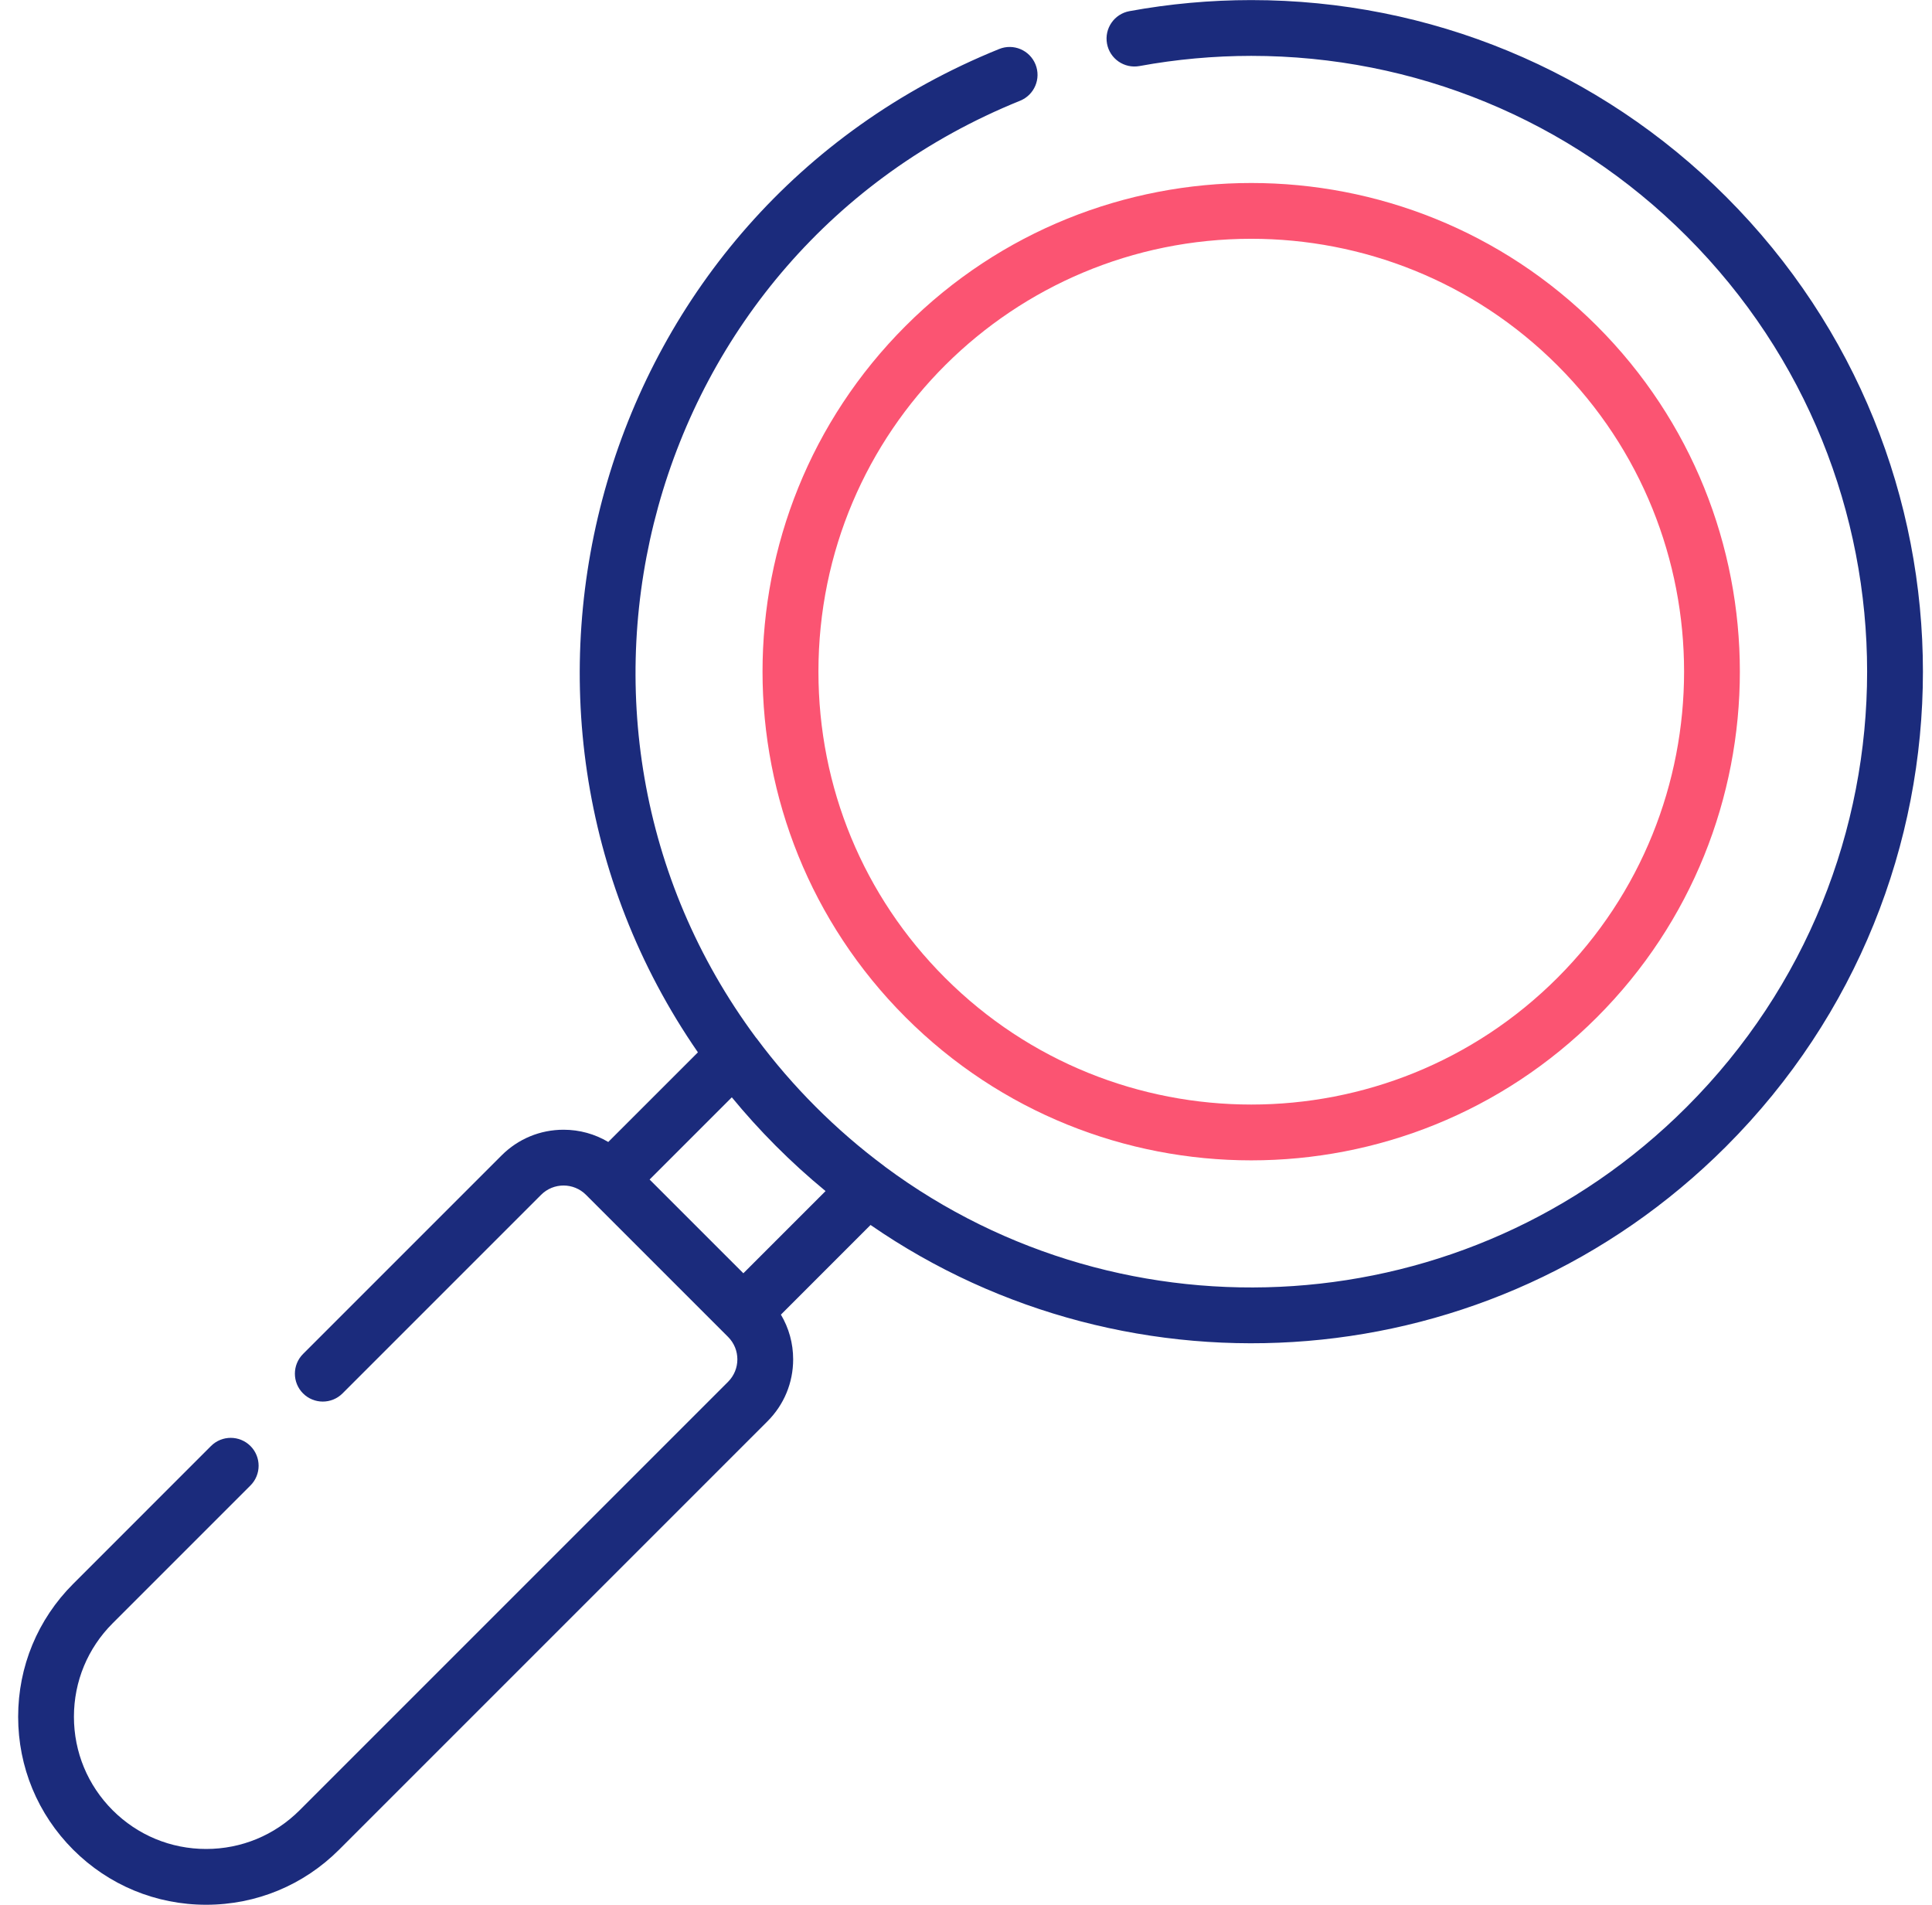
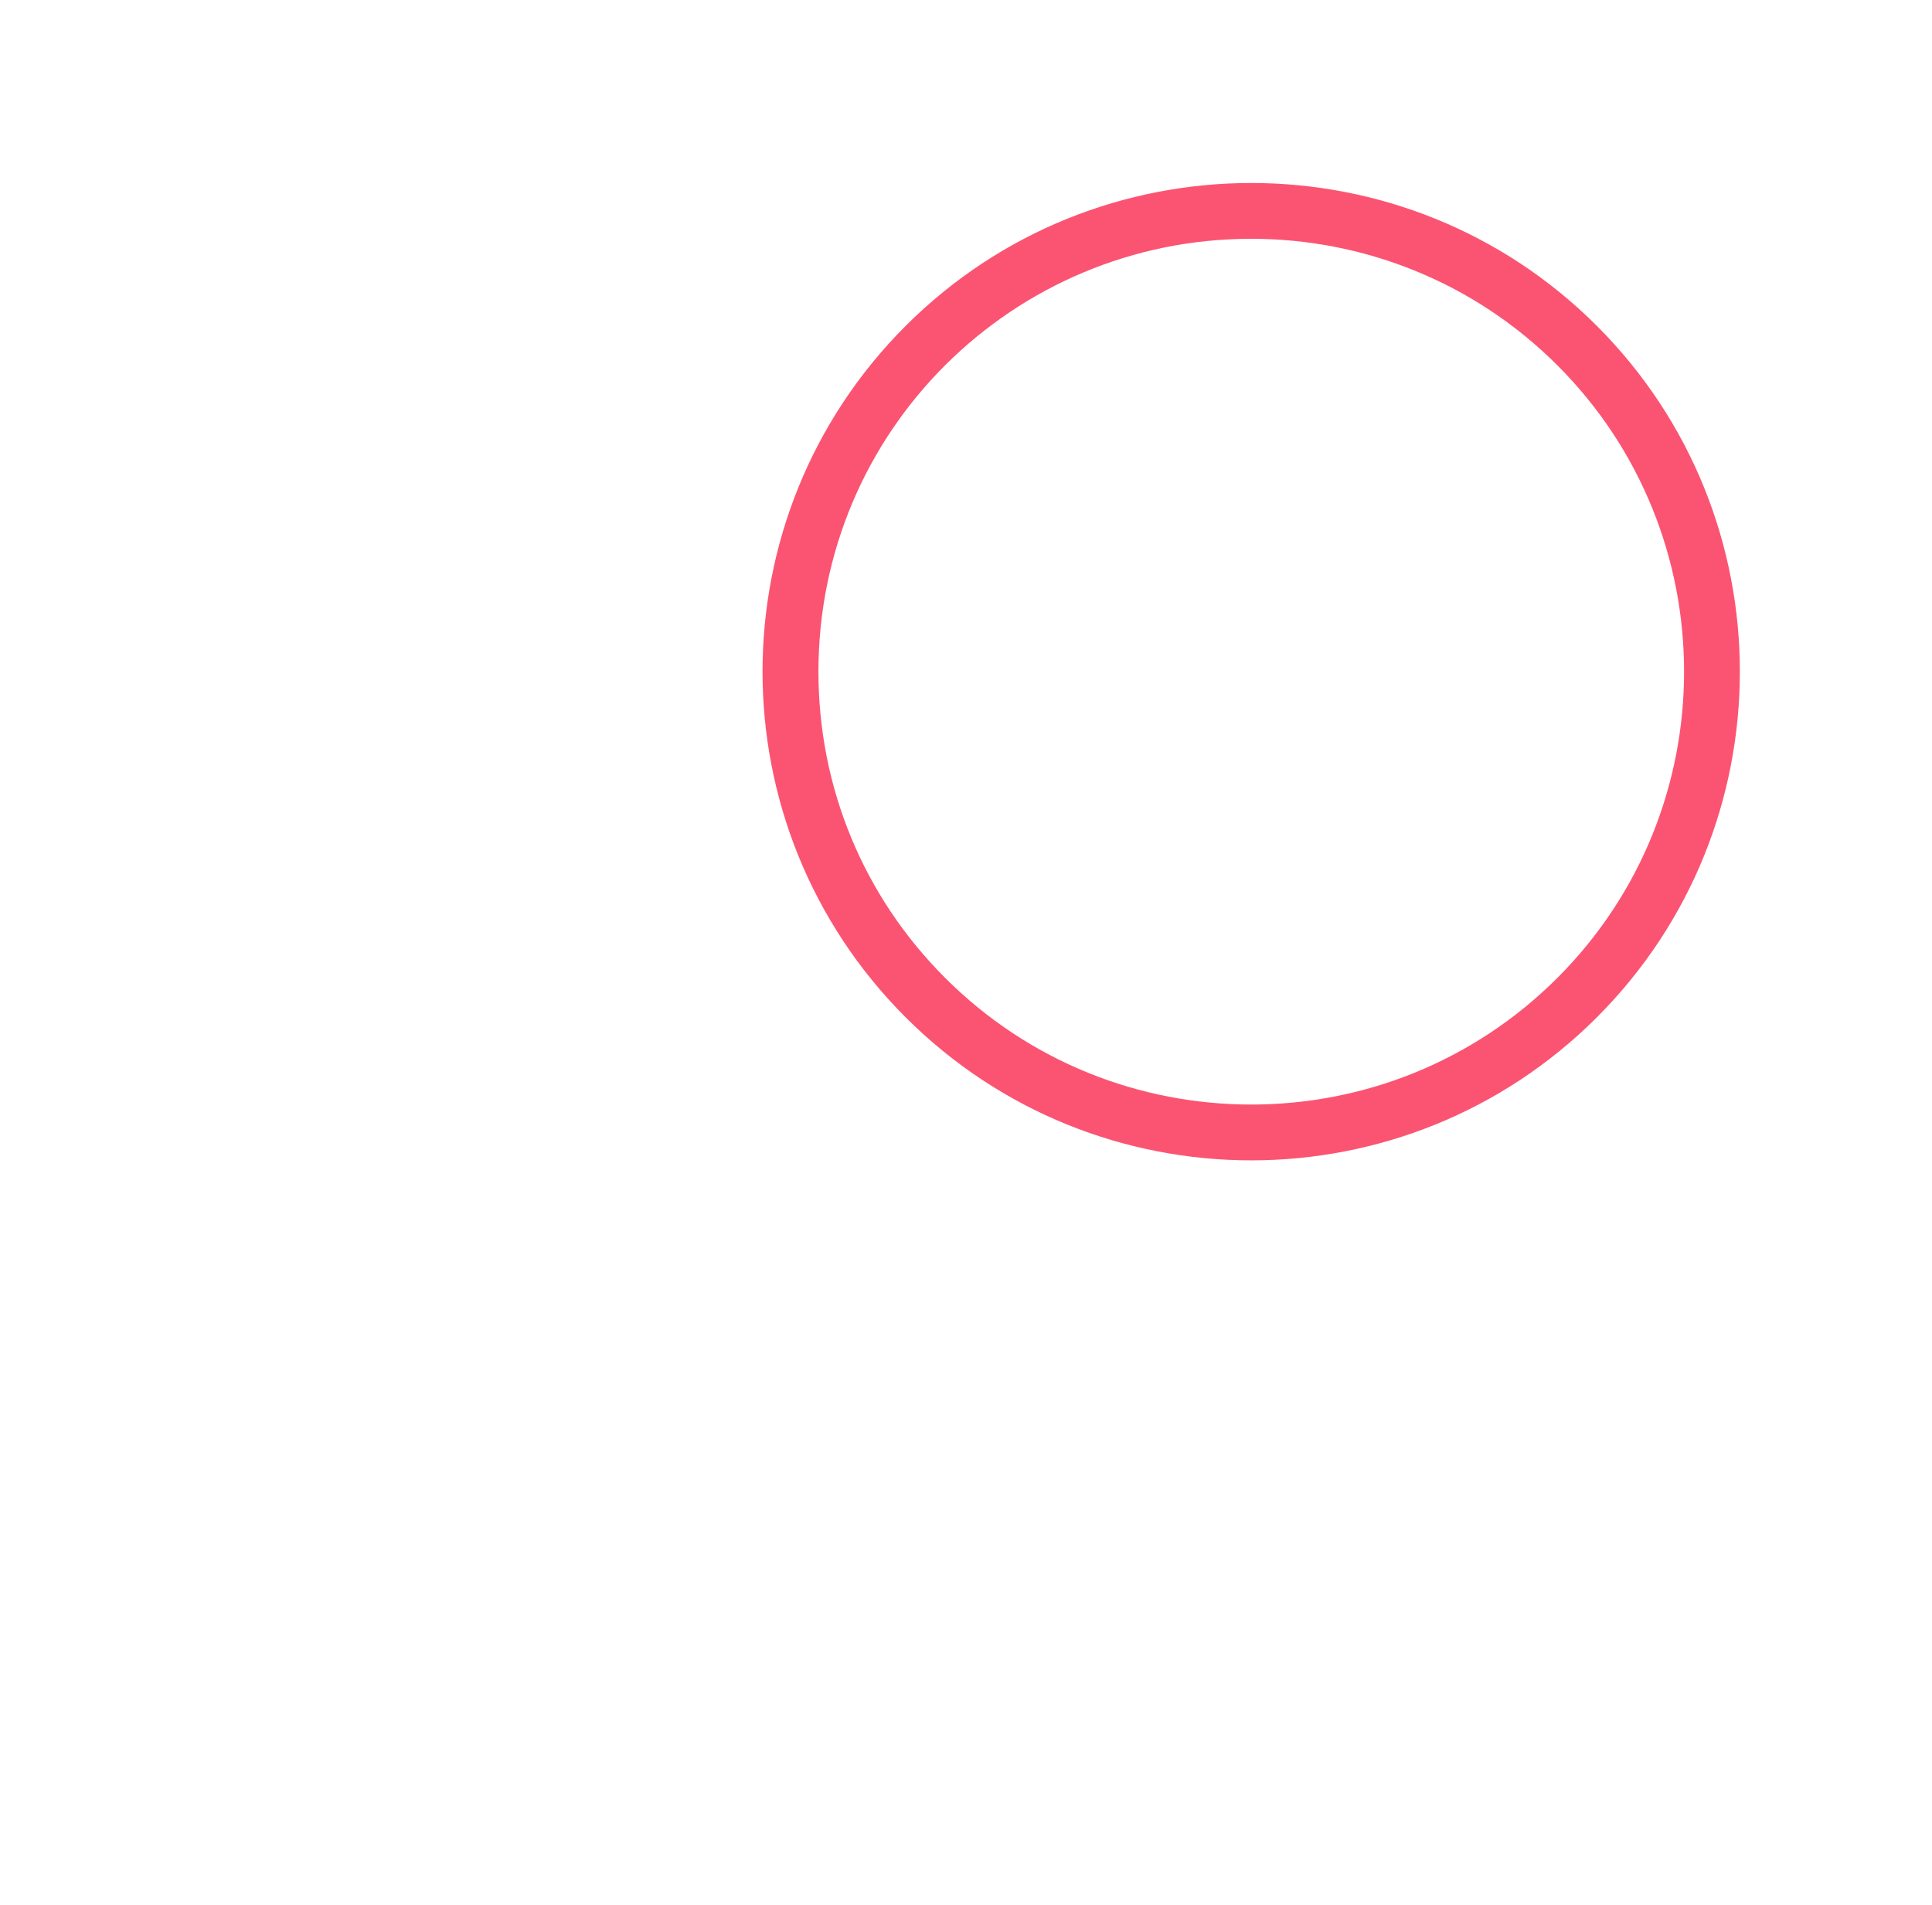
<svg xmlns="http://www.w3.org/2000/svg" width="71" height="70" viewBox="0 0 71 70" fill="none">
-   <path d="M26.756 49.129C27.212 49.585 27.212 50.323 26.756 50.779L11.011 66.524C10.094 67.441 8.874 67.947 7.576 67.947C6.278 67.947 5.058 67.441 4.14 66.524C3.223 65.606 2.717 64.386 2.717 63.088C2.717 61.79 3.223 60.57 4.14 59.653L9.204 54.589C9.604 54.189 9.604 53.54 9.204 53.139C8.803 52.739 8.154 52.739 7.754 53.139L2.691 58.203C1.385 59.508 0.667 61.243 0.667 63.088C0.667 64.933 1.385 66.668 2.69 67.974C3.995 69.278 5.73 69.997 7.576 69.997C9.421 69.997 11.156 69.278 12.461 67.974L28.206 52.229C28.813 51.621 29.148 50.814 29.148 49.954C29.148 49.366 28.991 48.803 28.698 48.311L31.992 45.016C41.52 51.601 54.807 50.757 63.433 42.131C73.078 32.487 73.078 16.876 63.433 7.231C58.783 2.58 52.543 0.003 45.983 0.003C44.484 0.003 42.977 0.14 41.505 0.41C40.948 0.513 40.58 1.047 40.682 1.604C40.784 2.161 41.318 2.529 41.876 2.427C43.226 2.179 44.608 2.054 45.983 2.053C51.969 2.053 57.692 4.39 61.983 8.681C70.826 17.523 70.827 31.837 61.983 40.681C53.903 48.761 41.331 49.412 32.534 42.883C32.521 42.873 32.509 42.862 32.496 42.852C30.709 41.522 29.119 39.925 27.812 38.167C27.802 38.154 27.791 38.142 27.78 38.13C19.098 26.43 23.641 9.302 37.488 3.702C38.013 3.489 38.266 2.892 38.054 2.367C37.842 1.842 37.245 1.588 36.719 1.801C21.88 7.804 16.838 25.924 25.648 38.672L22.353 41.966C21.861 41.673 21.298 41.516 20.71 41.516C19.851 41.516 19.043 41.851 18.435 42.458L11.137 49.756C10.737 50.157 10.737 50.806 11.137 51.206C11.538 51.606 12.187 51.606 12.587 51.206L19.885 43.908C20.341 43.452 21.079 43.452 21.535 43.908L26.756 49.129ZM27.318 46.791L23.873 43.346L26.894 40.325C27.891 41.537 29.041 42.703 30.339 43.77L27.318 46.791Z" fill="#1B2B7C" />
  <path d="M33.28 37.384C40.291 44.394 51.675 44.394 58.686 37.384C65.69 30.379 65.69 18.983 58.686 11.978C51.681 4.974 40.284 4.974 33.28 11.978C26.27 18.989 26.27 30.373 33.28 37.384ZM45.983 8.775C50.058 8.775 54.133 10.326 57.236 13.428C63.44 19.633 63.44 29.729 57.236 35.933C51.027 42.143 40.94 42.143 34.73 35.933C31.73 32.933 30.077 28.937 30.077 24.681C30.077 15.824 37.235 8.775 45.983 8.775Z" fill="#FB5472" />
</svg>